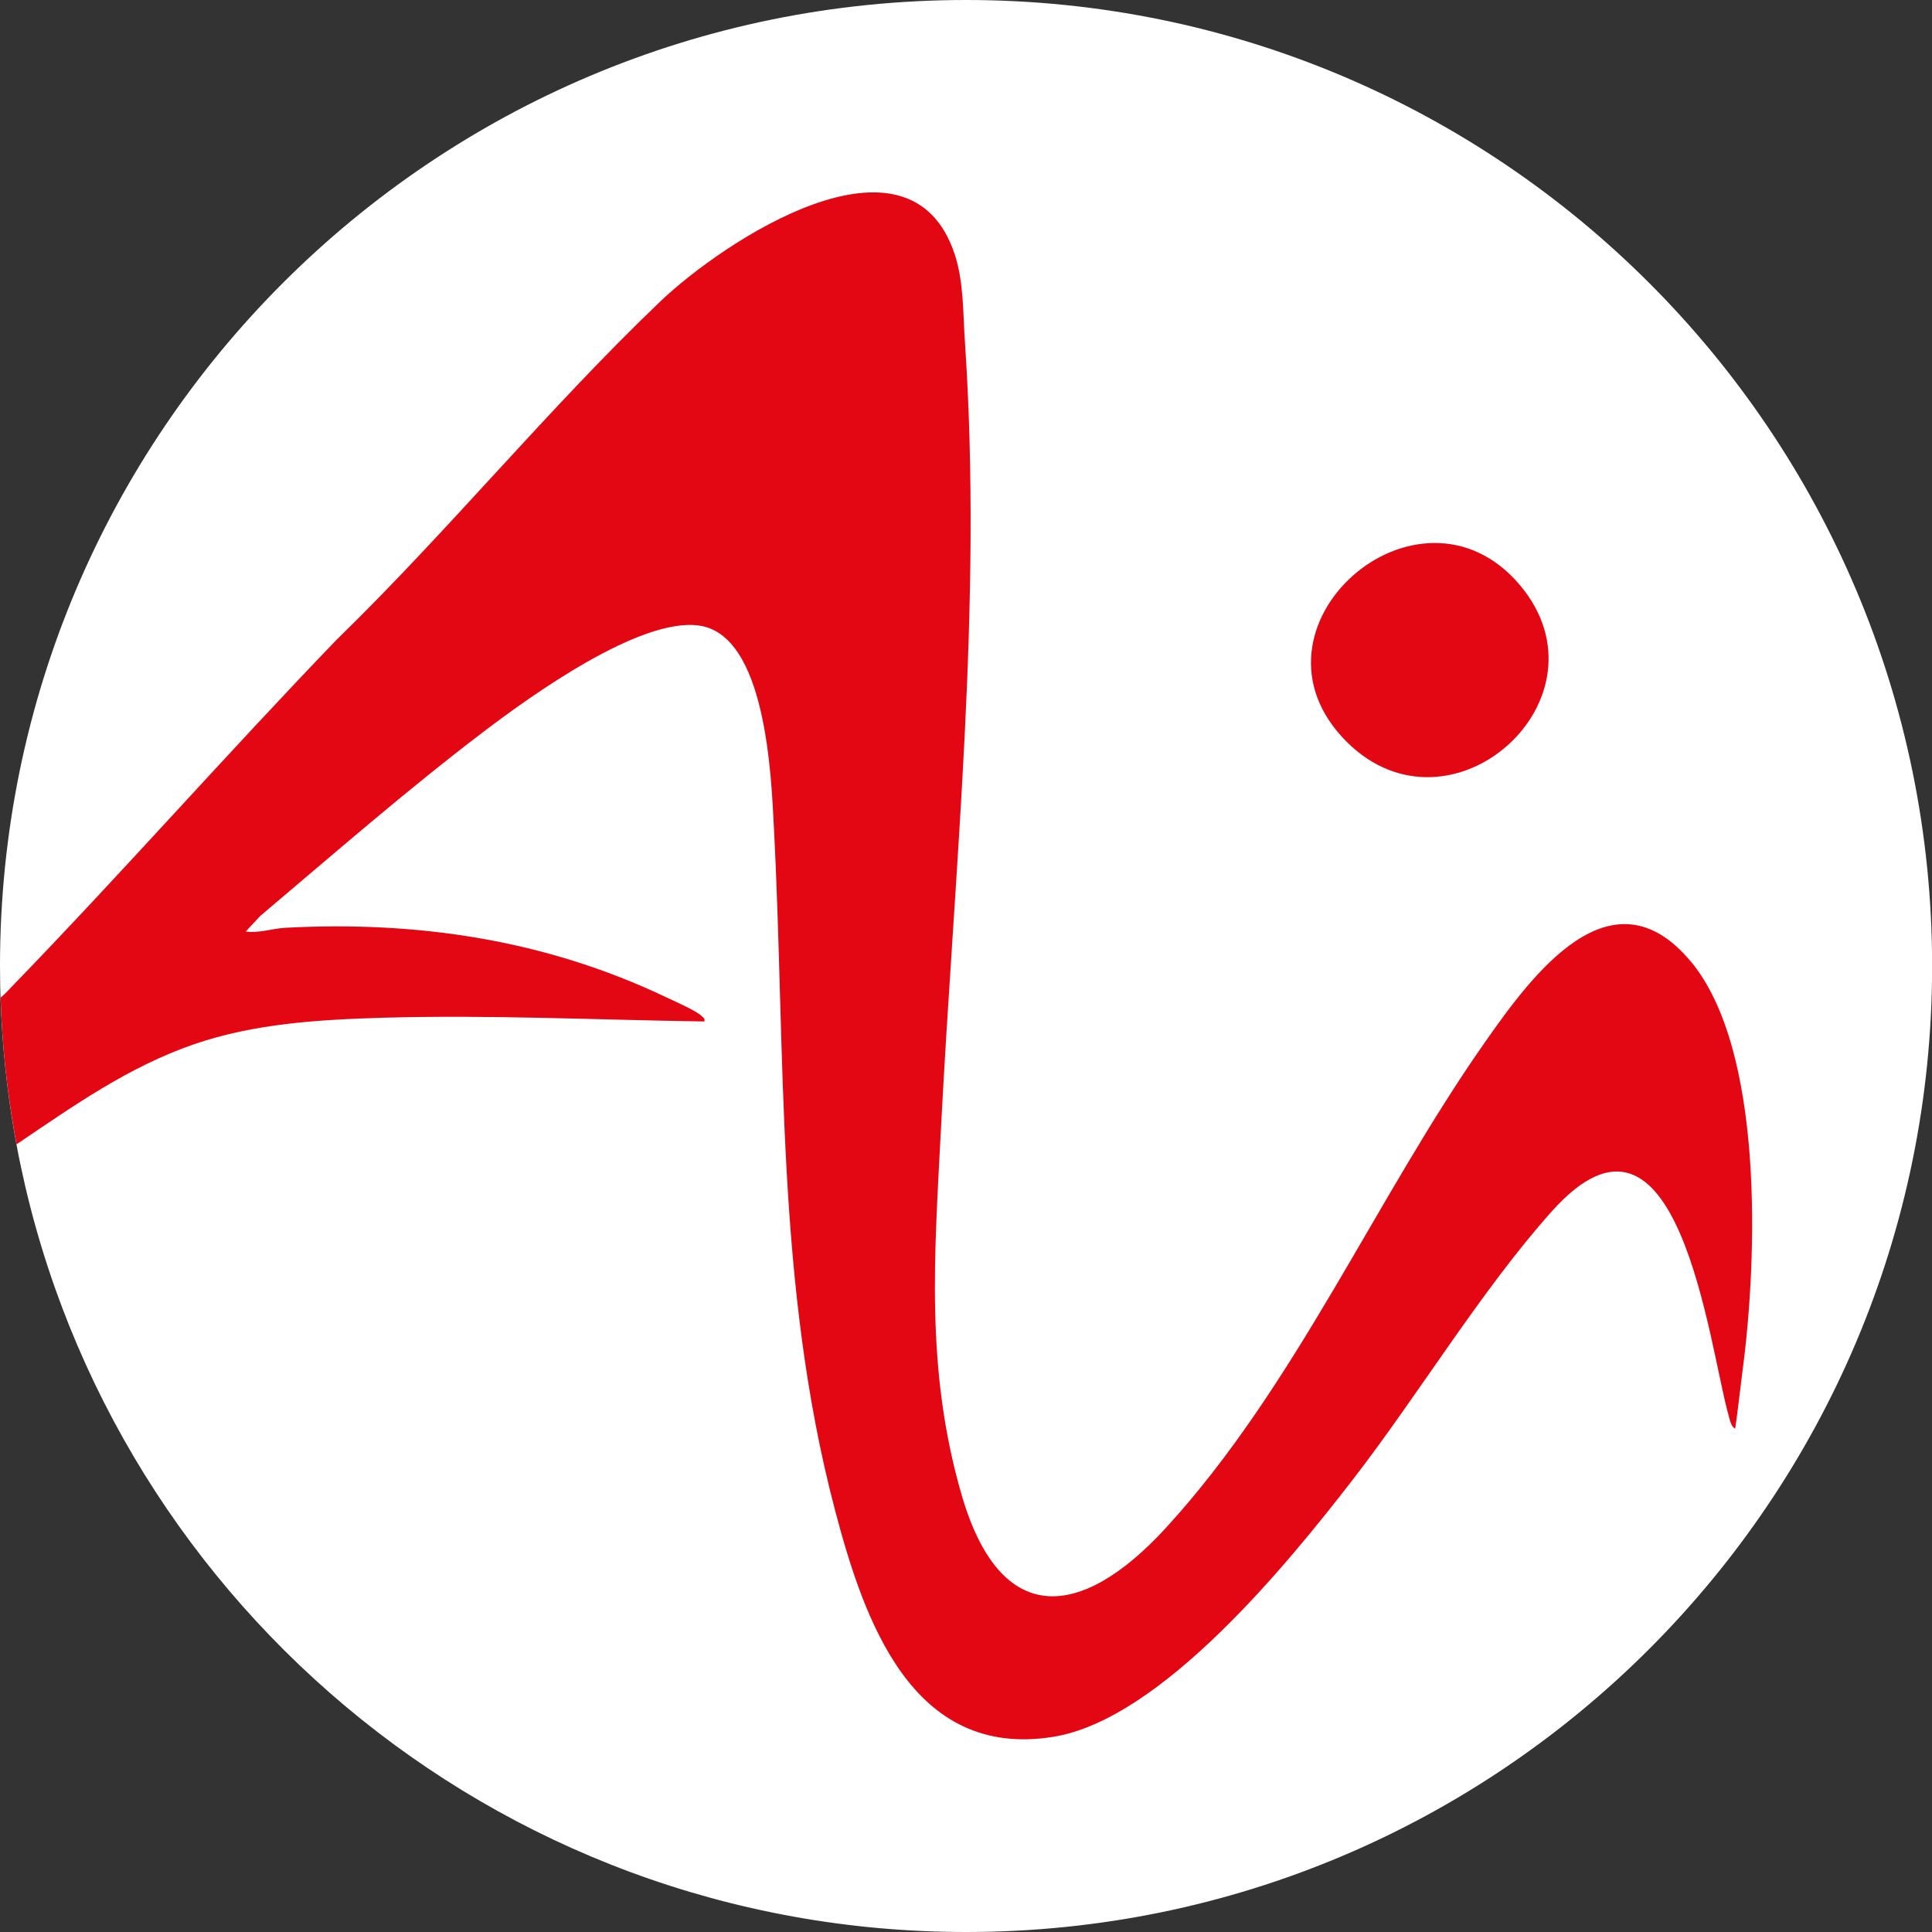
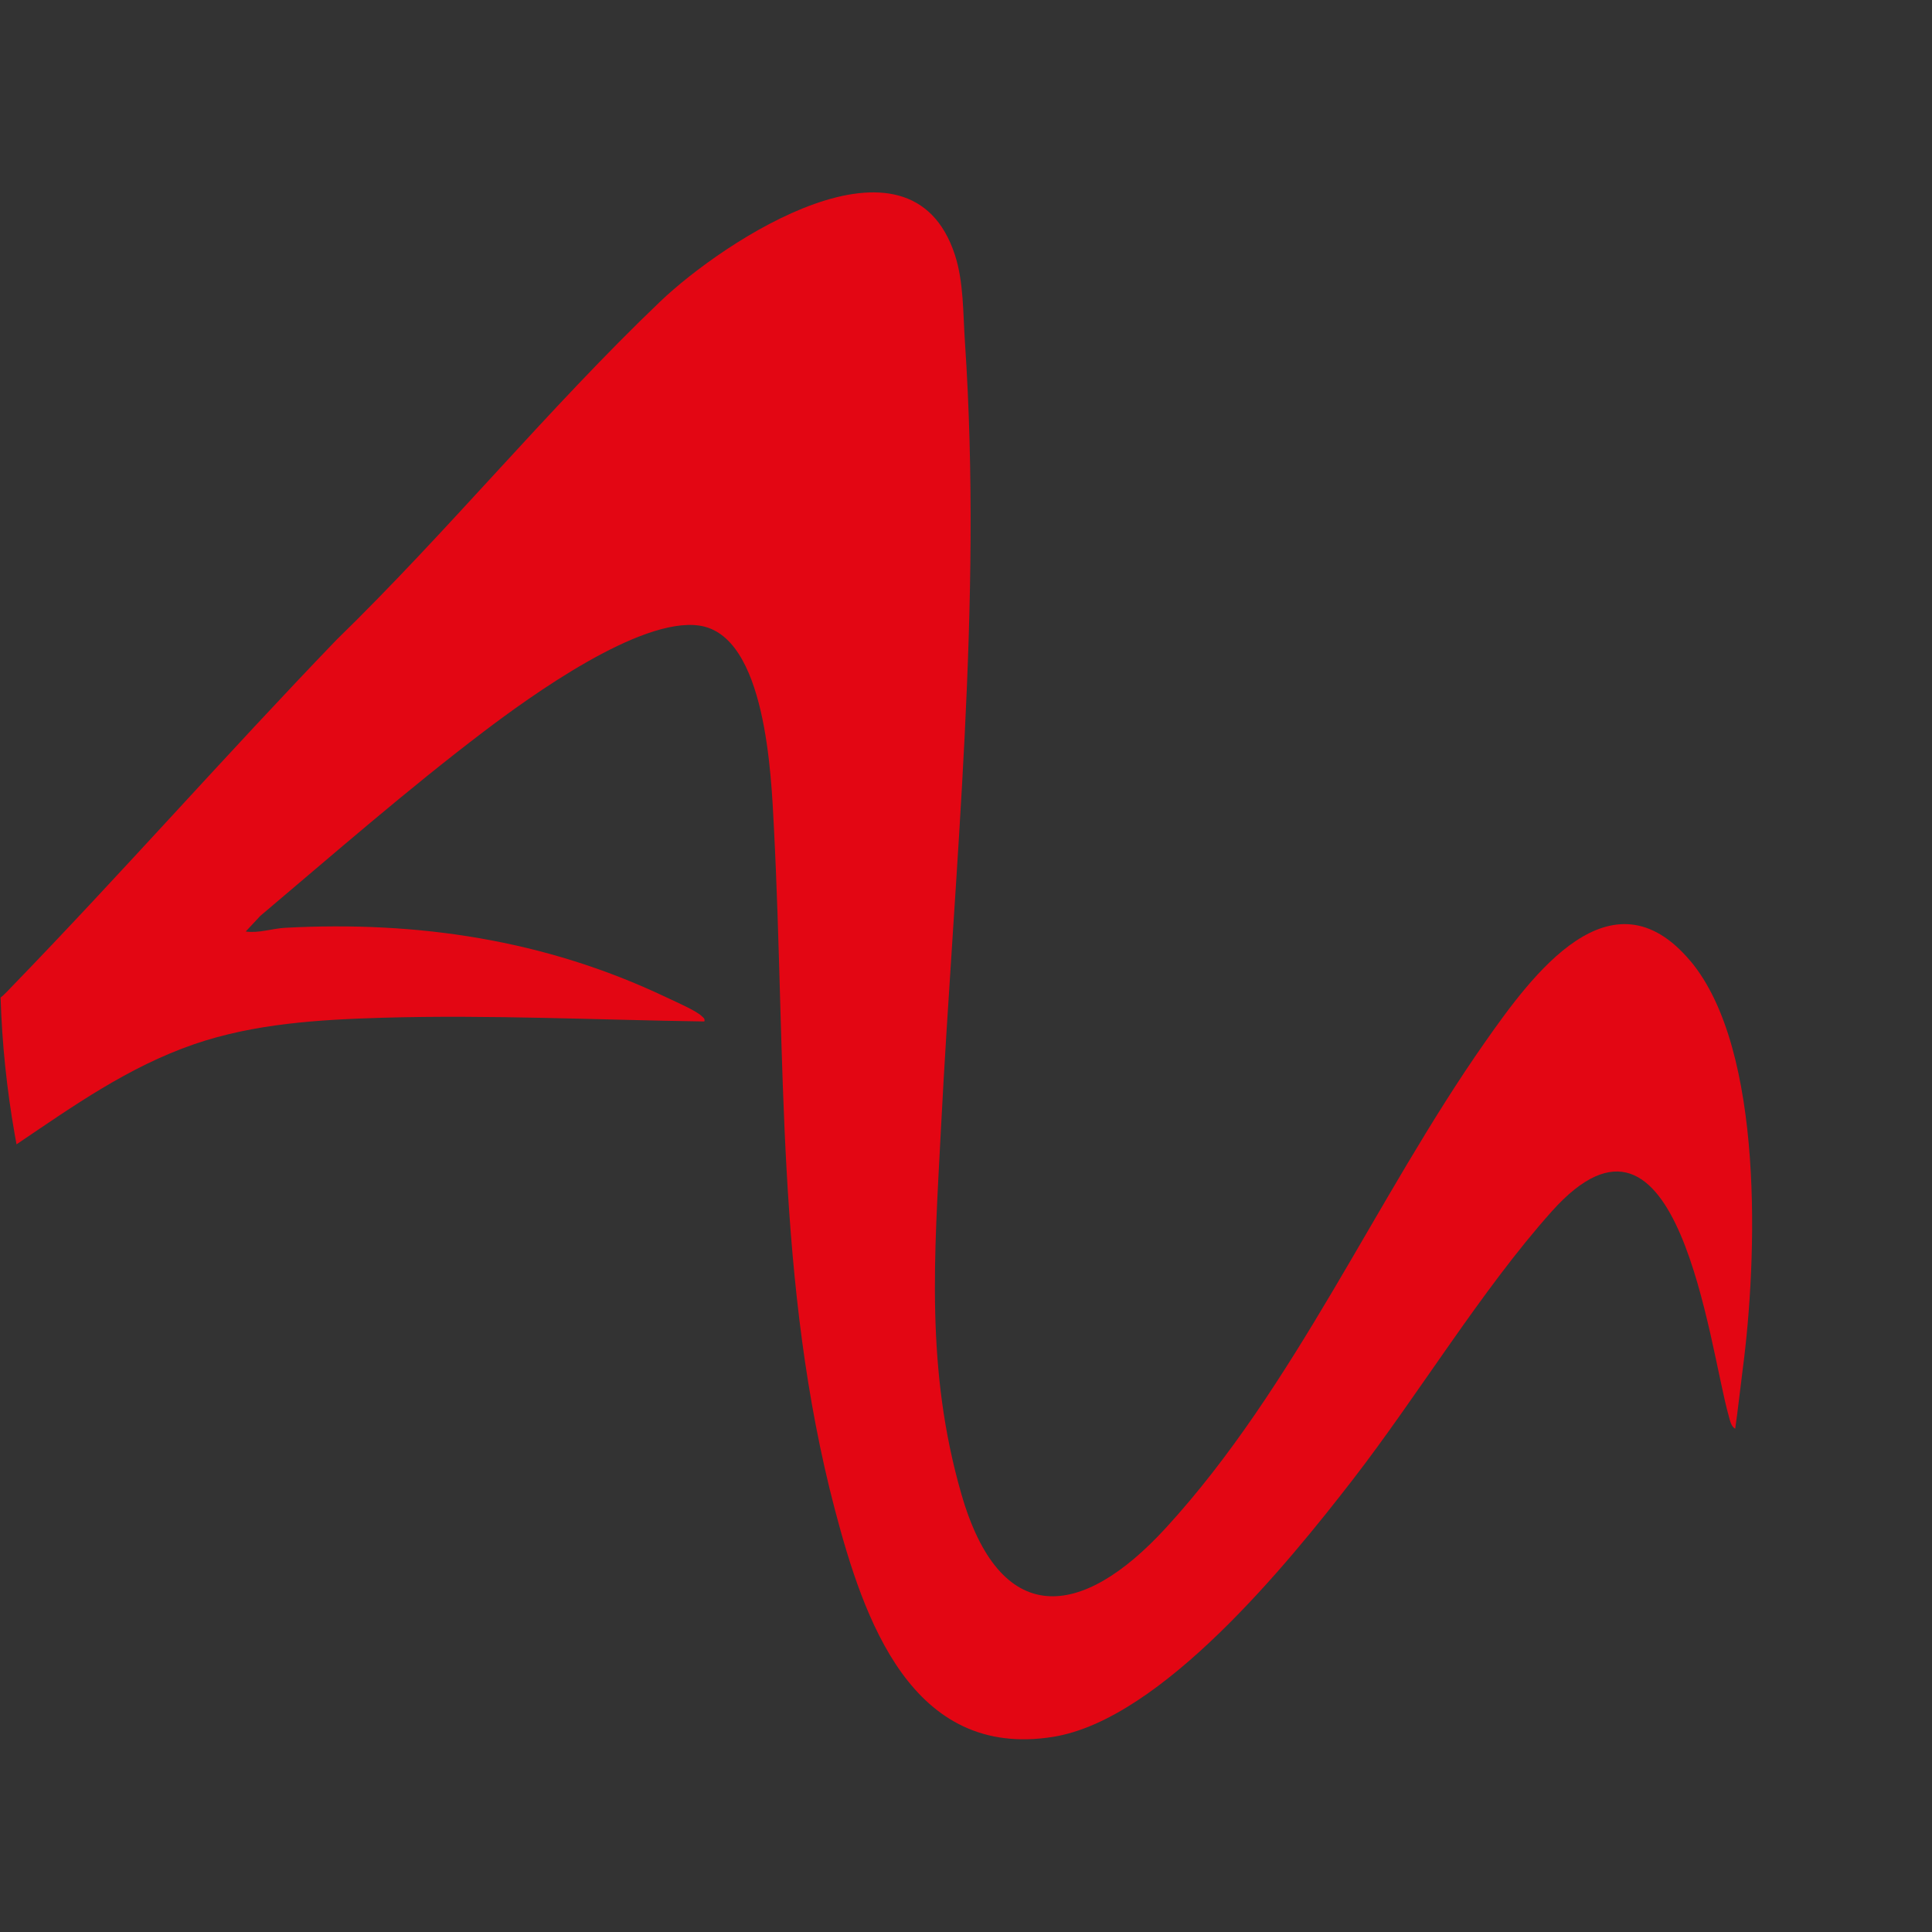
<svg xmlns="http://www.w3.org/2000/svg" width="65" height="65" viewBox="0 0 65 65" fill="none">
  <rect x="0" y="0" width="65" height="65" fill="#333333" stroke="none" />
-   <path d="M65.004 32.5C65.004 50.448 50.452 65 32.504 65C16.605 65 3.372 53.585 0.554 38.504C0.533 38.389 0.512 38.275 0.492 38.161C0.229 36.662 0.069 35.128 0.017 33.566C0.014 33.442 0.01 33.314 0.007 33.185C0.003 32.957 0 32.728 0 32.496C0 14.548 14.552 0 32.504 0C50.455 0 65.004 14.552 65.004 32.504V32.5Z" fill="white" />
  <path d="M56.873 32.334C54.203 29.155 51.538 32.815 49.966 35.055C46.285 40.3 43.585 46.65 39.222 51.407C36.363 54.526 33.641 54.772 32.343 50.261C31.135 46.061 31.436 42.274 31.657 37.98C32.114 29.121 33.06 20.382 32.464 11.501C32.398 10.546 32.426 9.493 32.125 8.569C30.605 3.943 24.328 8.126 22.216 10.141C18.428 13.762 15.084 17.865 11.32 21.528C7.619 25.371 4.084 29.391 0.366 33.227C0.317 33.275 0.158 33.455 0.02 33.563C0.068 35.124 0.231 36.658 0.494 38.157C0.515 38.271 0.535 38.386 0.556 38.5C2.474 37.205 4.306 35.9 6.532 35.131C8.557 34.435 10.735 34.304 12.864 34.241C16.476 34.137 20.094 34.314 23.698 34.366C23.722 34.262 23.663 34.241 23.604 34.182C23.421 34.002 22.669 33.673 22.392 33.542C18.349 31.62 14.052 30.976 9.589 31.215C9.156 31.239 8.713 31.402 8.267 31.34L8.758 30.814C11.234 28.723 13.692 26.576 16.275 24.613C17.85 23.418 21.53 20.759 23.525 21.047C25.772 21.369 25.948 26.095 26.038 27.854C26.44 35.612 26.09 43.188 28.091 50.798C29.057 54.464 30.664 59.211 35.445 58.432C39.077 57.84 43.325 52.608 45.506 49.79C47.726 46.92 49.831 43.413 52.209 40.754C56.478 35.983 57.496 45.303 58.161 47.637C58.199 47.772 58.24 48 58.379 48.066C58.476 47.401 58.545 46.733 58.632 46.065C59.113 42.419 59.38 35.315 56.866 32.323L56.873 32.334Z" fill="#E30613" />
-   <path d="M45.321 24.97C41.464 21.148 47.724 15.646 51.134 19.683C54.34 23.481 48.832 28.446 45.321 24.97Z" fill="#E30613" />
</svg>